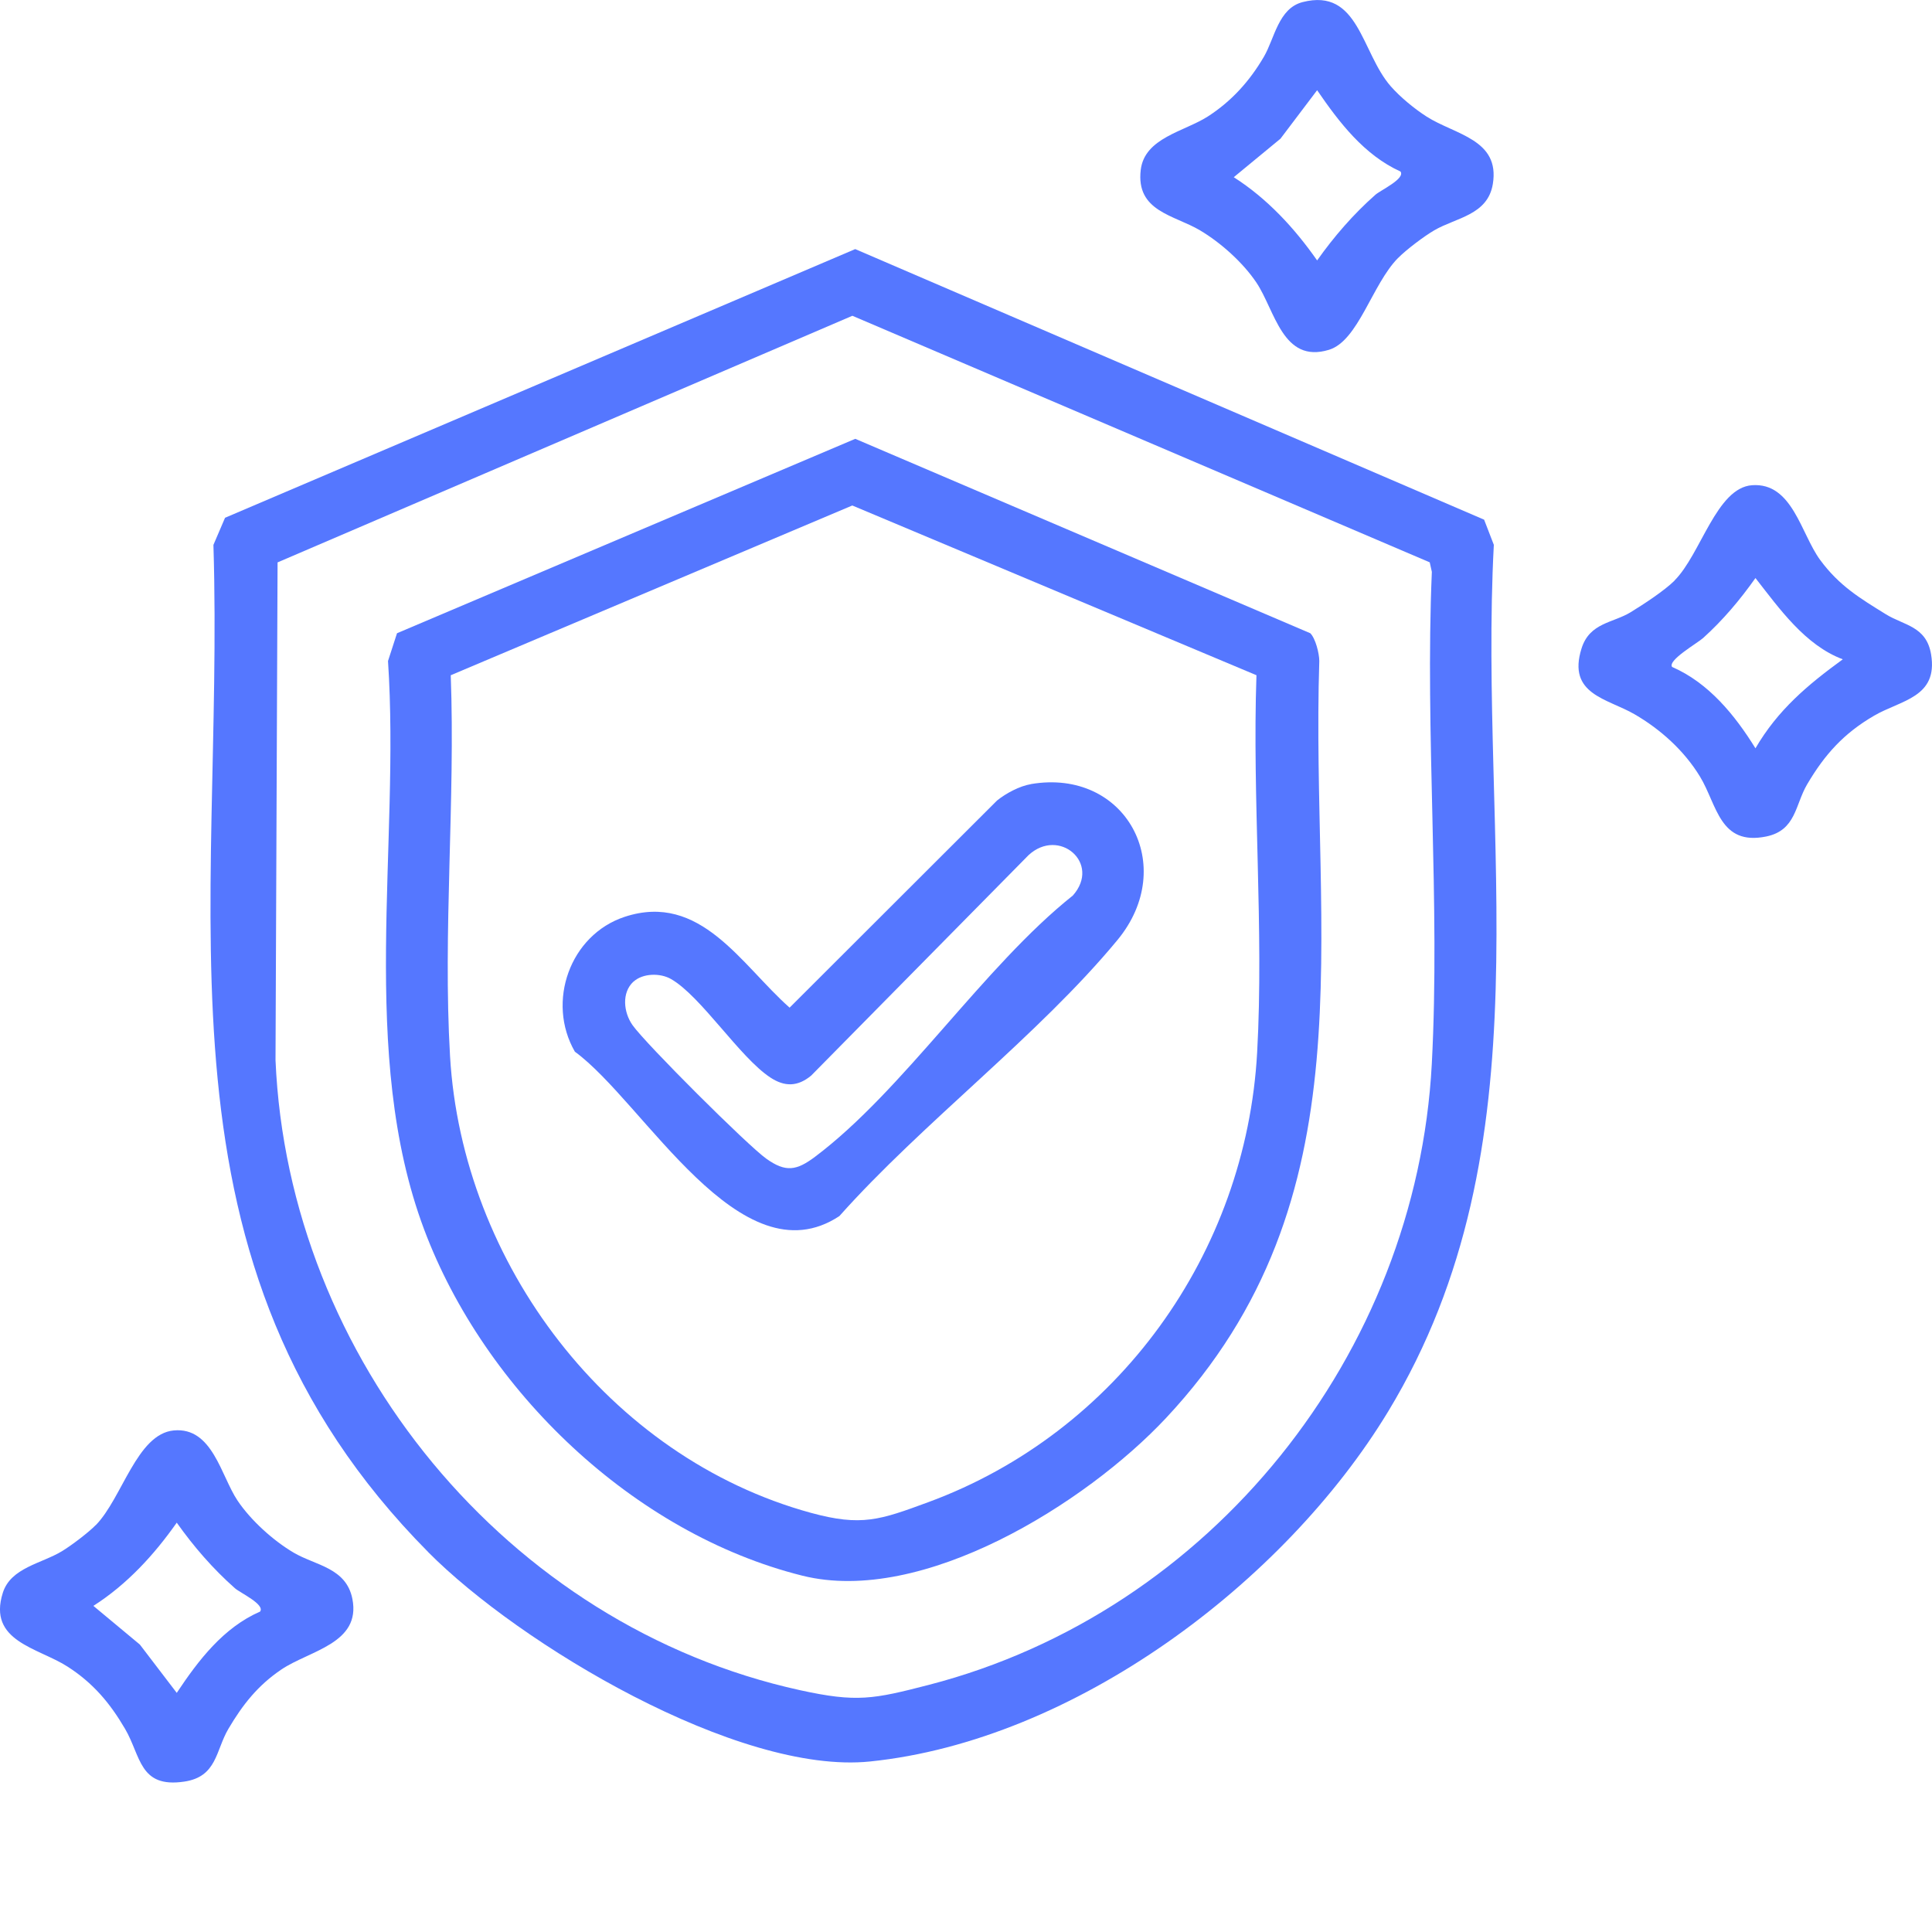
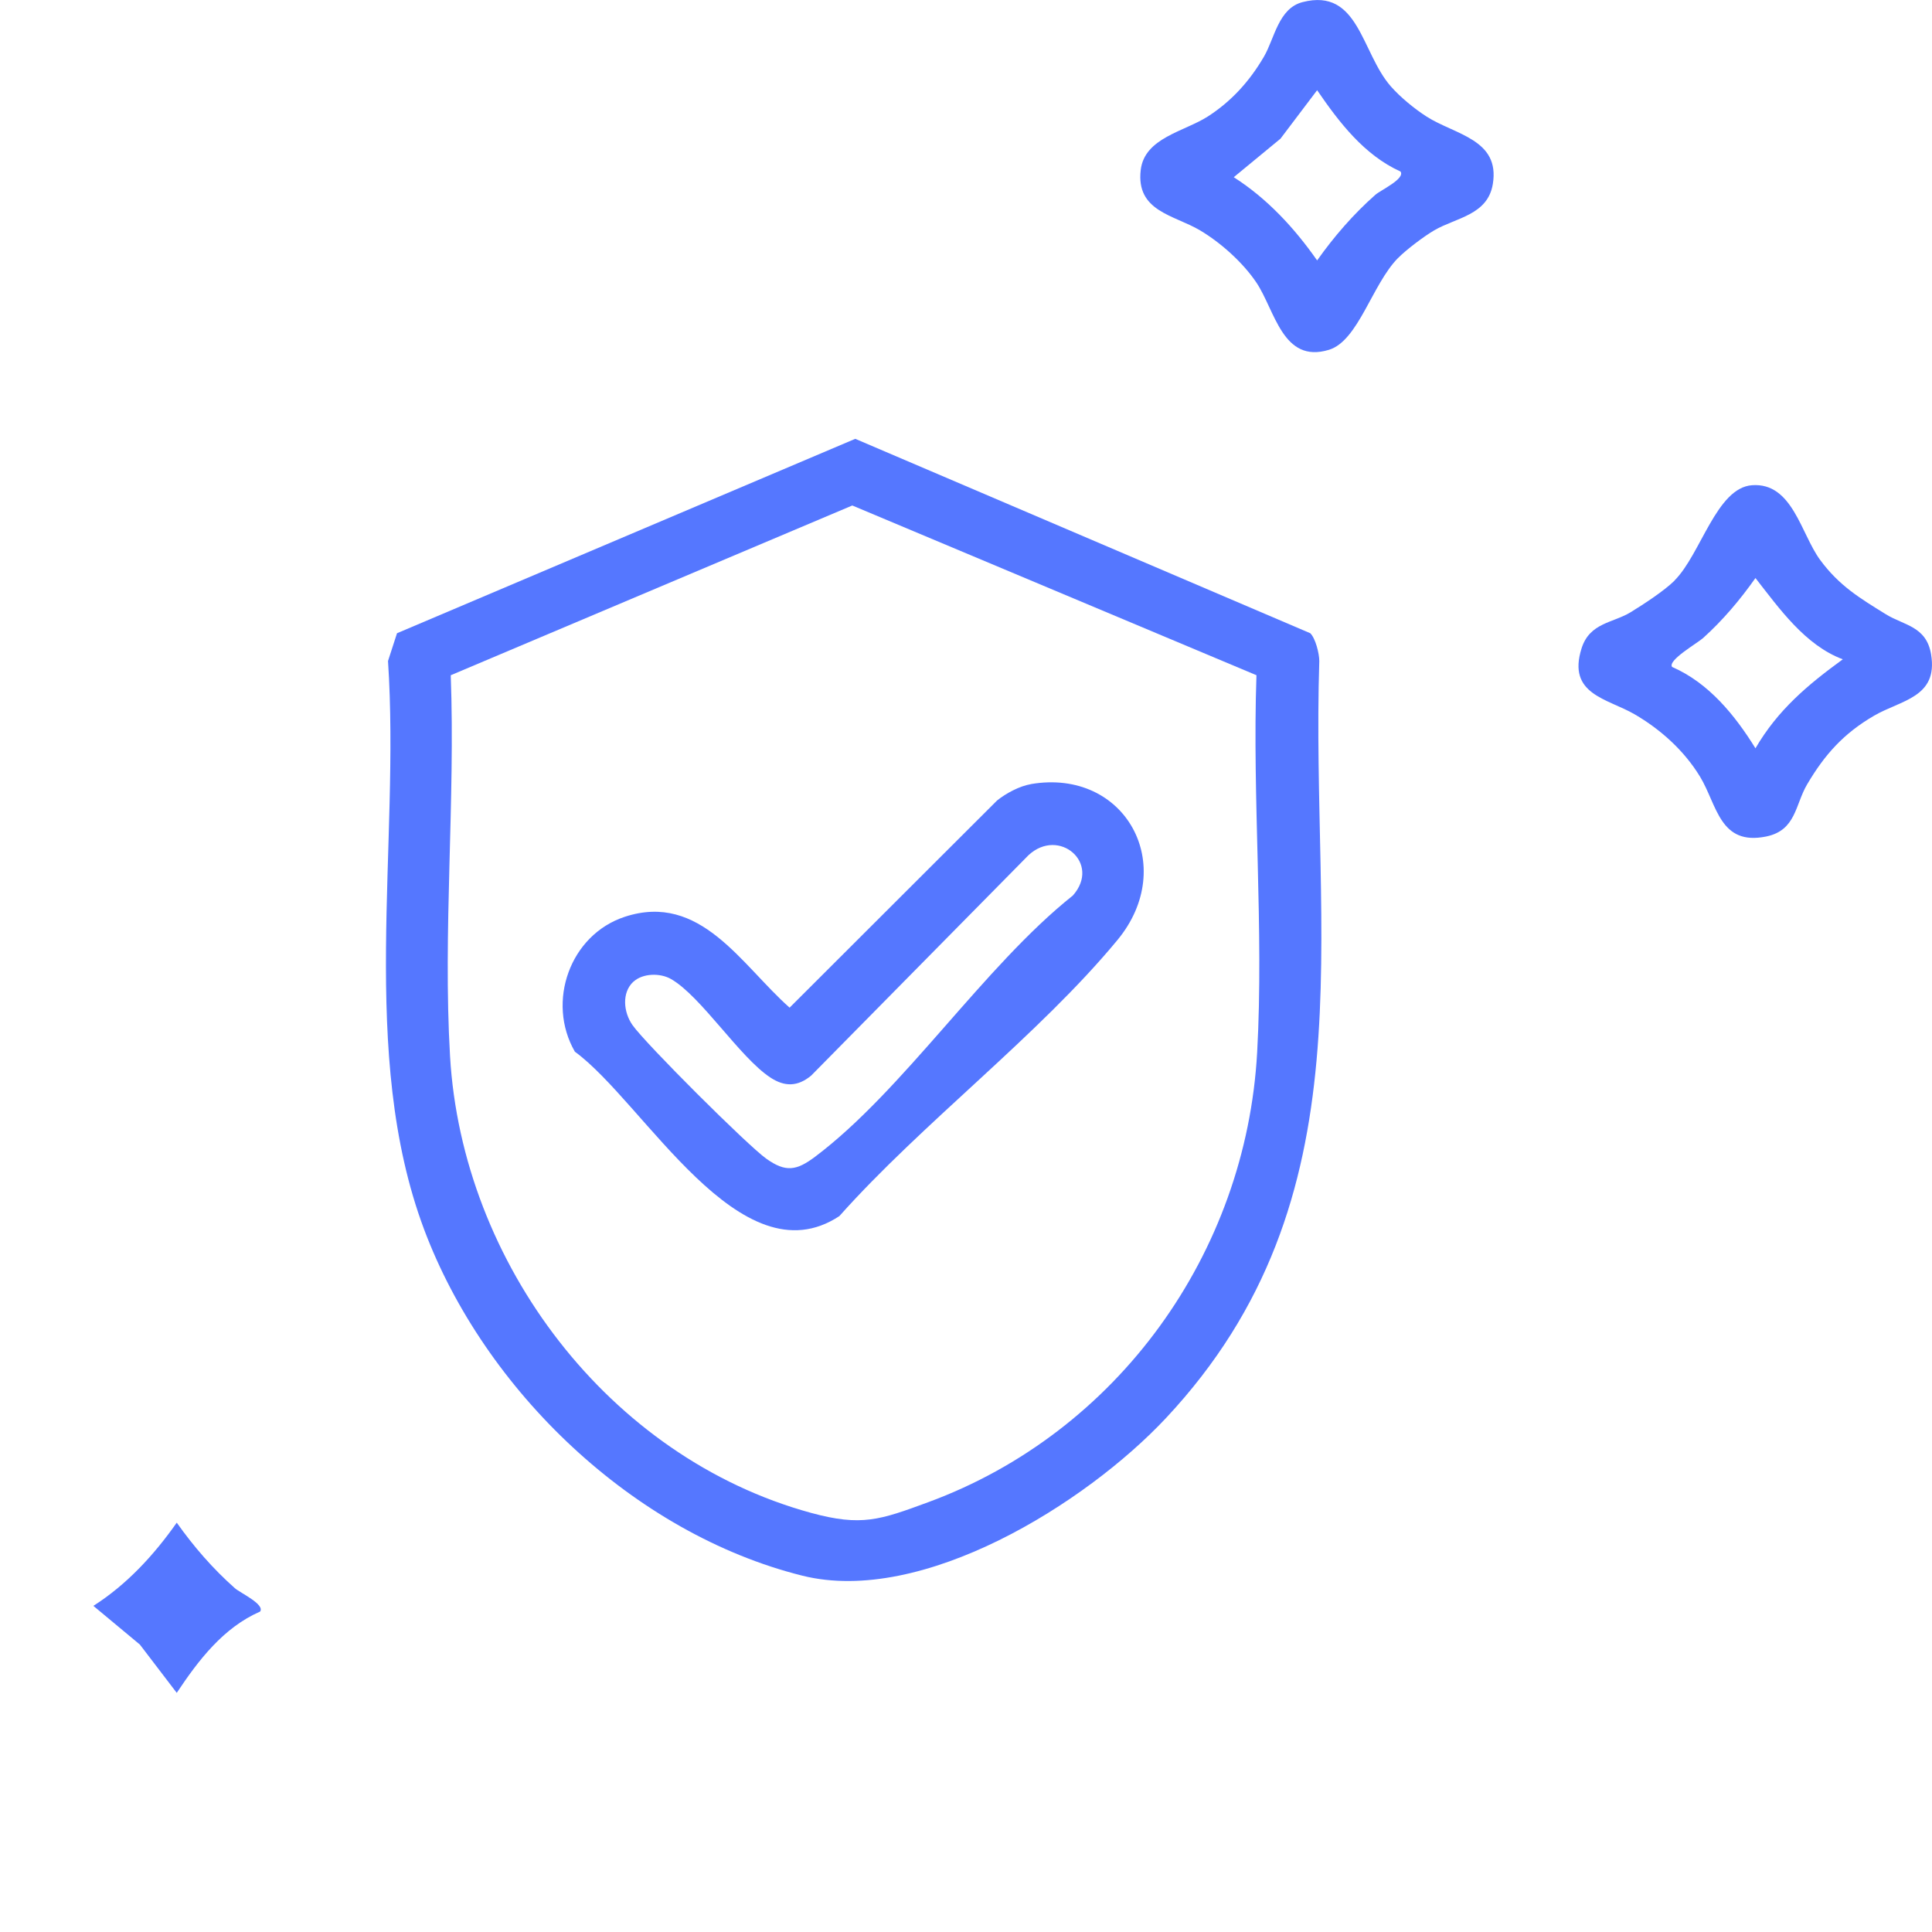
<svg xmlns="http://www.w3.org/2000/svg" id="Layer_2" data-name="Layer 2" viewBox="0 0 384 384">
  <defs>
    <style>
      .cls-1 {
        fill: none;
      }

      .cls-2 {
        fill: #57f;
      }
    </style>
  </defs>
  <g id="Layer_1-2" data-name="Layer 1">
    <g>
      <rect class="cls-1" width="384" height="384" />
      <g>
-         <path class="cls-2" d="M85.13,308.51c-56.97-57.47-40.45-126.57-42.71-200.21l2.31-5.39,125.25-53.4,125,53.78,1.93,5c-3.1,58.84,11.07,119.35-21,172.25-20.65,34.07-62.43,65.41-102.99,69.57-26.25,2.69-69.66-23.31-87.8-41.6ZM169.4,62.77l-114.23,49.01-.41,98.92c2.54,59.31,46.01,112.47,104.26,125.24,11.28,2.47,14.56,1.79,25.63-1.07,56.07-14.53,96.88-65.76,99.93-123.41,1.7-32.06-1.37-65.58.01-97.8l-.42-1.89-114.76-49.01Z" />
        <path class="cls-2" d="M332.83,115.37c5.22-5.2,8.33-18.42,15.4-18.93,8.04-.58,9.71,9.65,13.53,14.84s7.97,7.65,13.07,10.81c3.63,2.24,8.06,2.36,8.99,7.98,1.42,8.57-5.99,9.07-11.33,12.18-6.02,3.5-9.8,7.69-13.31,13.65-2.39,4.05-2.19,9.14-8.13,10.36-9.27,1.9-9.75-6.28-13.16-11.9-3.13-5.15-7.83-9.39-13.02-12.4-5.4-3.13-13.42-3.93-10.52-13.1,1.62-5.12,6.26-5.03,9.76-7.18,2.56-1.57,6.67-4.25,8.73-6.29ZM366.26,131.04c-7.47-2.8-12.57-10.04-17.35-16.15-3.06,4.33-6.45,8.36-10.4,11.92-1.14,1.03-7.09,4.42-6.17,5.75,7.29,3.17,12.5,9.6,16.57,16.17,4.44-7.62,10.35-12.58,17.35-17.68Z" />
        <path class="cls-2" d="M277.87,51.28c-5.16,5.22-7.88,16.47-13.74,18.25-9.2,2.8-10.71-7.86-14.42-13.38-2.67-3.97-7.06-7.91-11.2-10.37-5.16-3.06-12.76-3.75-11.78-12.01.76-6.39,8.66-7.62,13.32-10.61s8.31-6.99,11.18-11.92c2.09-3.59,2.87-9.59,7.66-10.82,11.21-2.89,11.65,10.02,17.54,16.74,1.88,2.14,4.7,4.46,7.1,6,5.65,3.62,14.65,4.52,13.18,13.42-1.02,6.18-7.3,6.67-11.63,9.19-2.03,1.18-5.59,3.87-7.2,5.51ZM278.36,34.09c-7.21-3.26-12.2-9.78-16.57-16.16l-7.29,9.64-9.28,7.65c6.66,4.25,12.06,10.1,16.57,16.54,3.37-4.76,7.2-9.18,11.58-13.05,1.02-.9,5.99-3.19,4.99-4.62Z" />
-         <path class="cls-2" d="M19.05,303.12c5.25-5.39,8.16-18.12,15.49-18.81,7.7-.72,9.39,9.06,12.67,13.94,2.63,3.92,7.1,7.97,11.19,10.37,4.33,2.54,10.42,2.97,11.64,9.18,1.74,8.87-8.52,10.25-14.12,14.03-4.68,3.16-7.7,7-10.53,11.8-2.53,4.29-2.24,9.52-8.78,10.48-8.95,1.33-8.58-5.07-11.75-10.48-3.02-5.16-6.38-9.14-11.47-12.4-5.86-3.75-15.88-5-12.83-14.65,1.58-5,7.7-5.8,11.76-8.27,1.85-1.12,5.27-3.71,6.73-5.21ZM51.7,320.31c1-1.43-3.97-3.72-4.99-4.62-4.38-3.87-8.21-8.29-11.58-13.05-4.52,6.43-9.91,12.29-16.57,16.54l9.24,7.69,7.33,9.6c4.3-6.47,9.26-12.97,16.57-16.16Z" />
+         <path class="cls-2" d="M19.05,303.12ZM51.7,320.31c1-1.43-3.97-3.72-4.99-4.62-4.38-3.87-8.21-8.29-11.58-13.05-4.52,6.43-9.91,12.29-16.57,16.54l9.24,7.69,7.33,9.6c4.3-6.47,9.26-12.97,16.57-16.16Z" />
        <path class="cls-2" d="M260.43,125.86c1.02.99,1.79,4.01,1.79,5.52-1.76,54.81,10.46,106.76-30.48,150.48-15.92,16.99-48.41,37.27-72.26,31.32-33.57-8.38-63.19-36.83-75.19-68.84-13.07-34.88-4.72-76.3-7.17-112.96l1.79-5.52,91.08-38.64,90.44,38.64ZM249.74,134.21l-80.34-33.74-79.81,33.74c.92,24.85-1.58,51.02-.14,75.72,2.4,41.13,31.54,79.76,71.73,90.76,10.05,2.75,13.74,1.41,23.32-2.12,37.64-13.86,63.18-49.47,65.37-89.42,1.35-24.5-.99-50.32-.14-74.95Z" />
        <path class="cls-2" d="M204.92,155.84c18.79-3.19,29.38,16.24,17.18,31-15.68,18.97-38.67,36.24-55.27,54.87-19.69,12.97-38.78-22.6-52.57-32.68-5.7-9.88-.98-23.23,9.92-26.81,15.05-4.94,23.16,9.56,32.76,18.06l41.23-41.17c1.8-1.45,4.49-2.88,6.75-3.26ZM125.91,195.1c-2.38,2.18-1.99,6.1-.19,8.65,2.6,3.7,22.85,23.89,26.59,26.55,3.84,2.74,6,2.38,9.67-.37,17.62-13.24,33.49-37.79,51.26-51.94,5.67-6.4-2.74-13.63-8.81-8.02l-43.21,43.82c-2.69,2.22-5.27,2.25-8.13.36-6.1-4.03-13.75-16.14-19.72-19.56-2.17-1.24-5.61-1.16-7.45.52Z" />
      </g>
    </g>
  </g>
</svg>